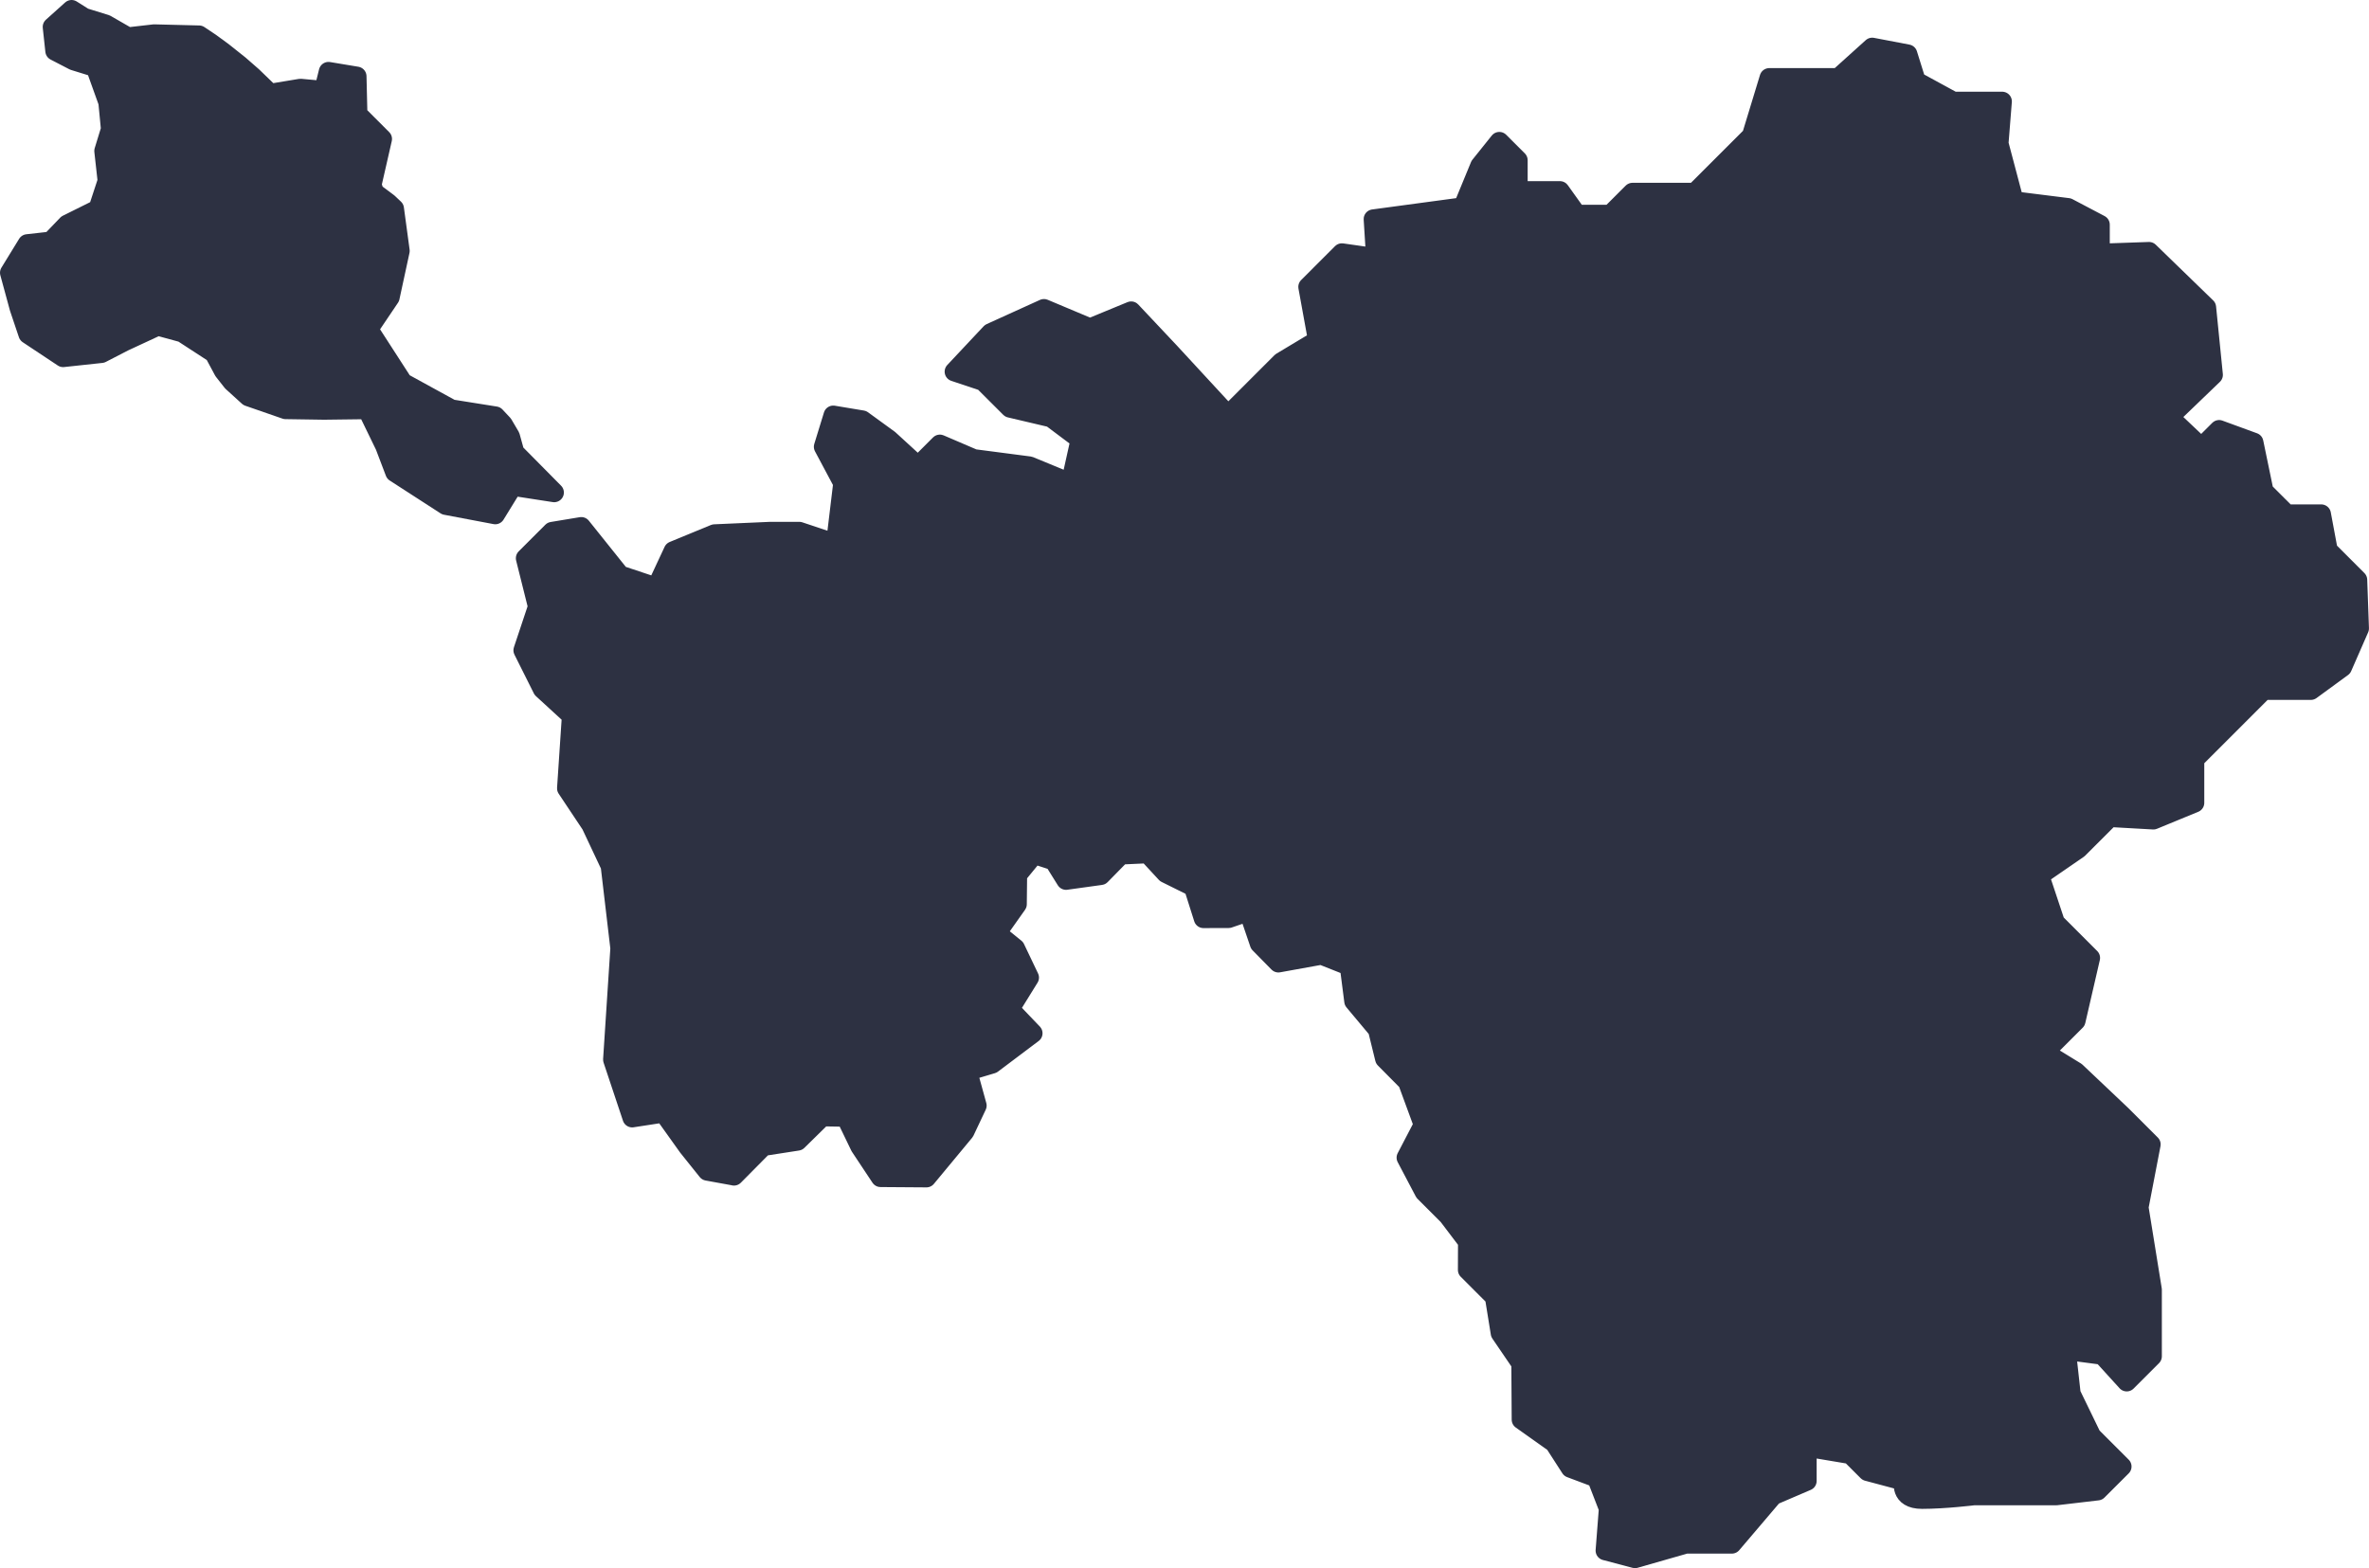
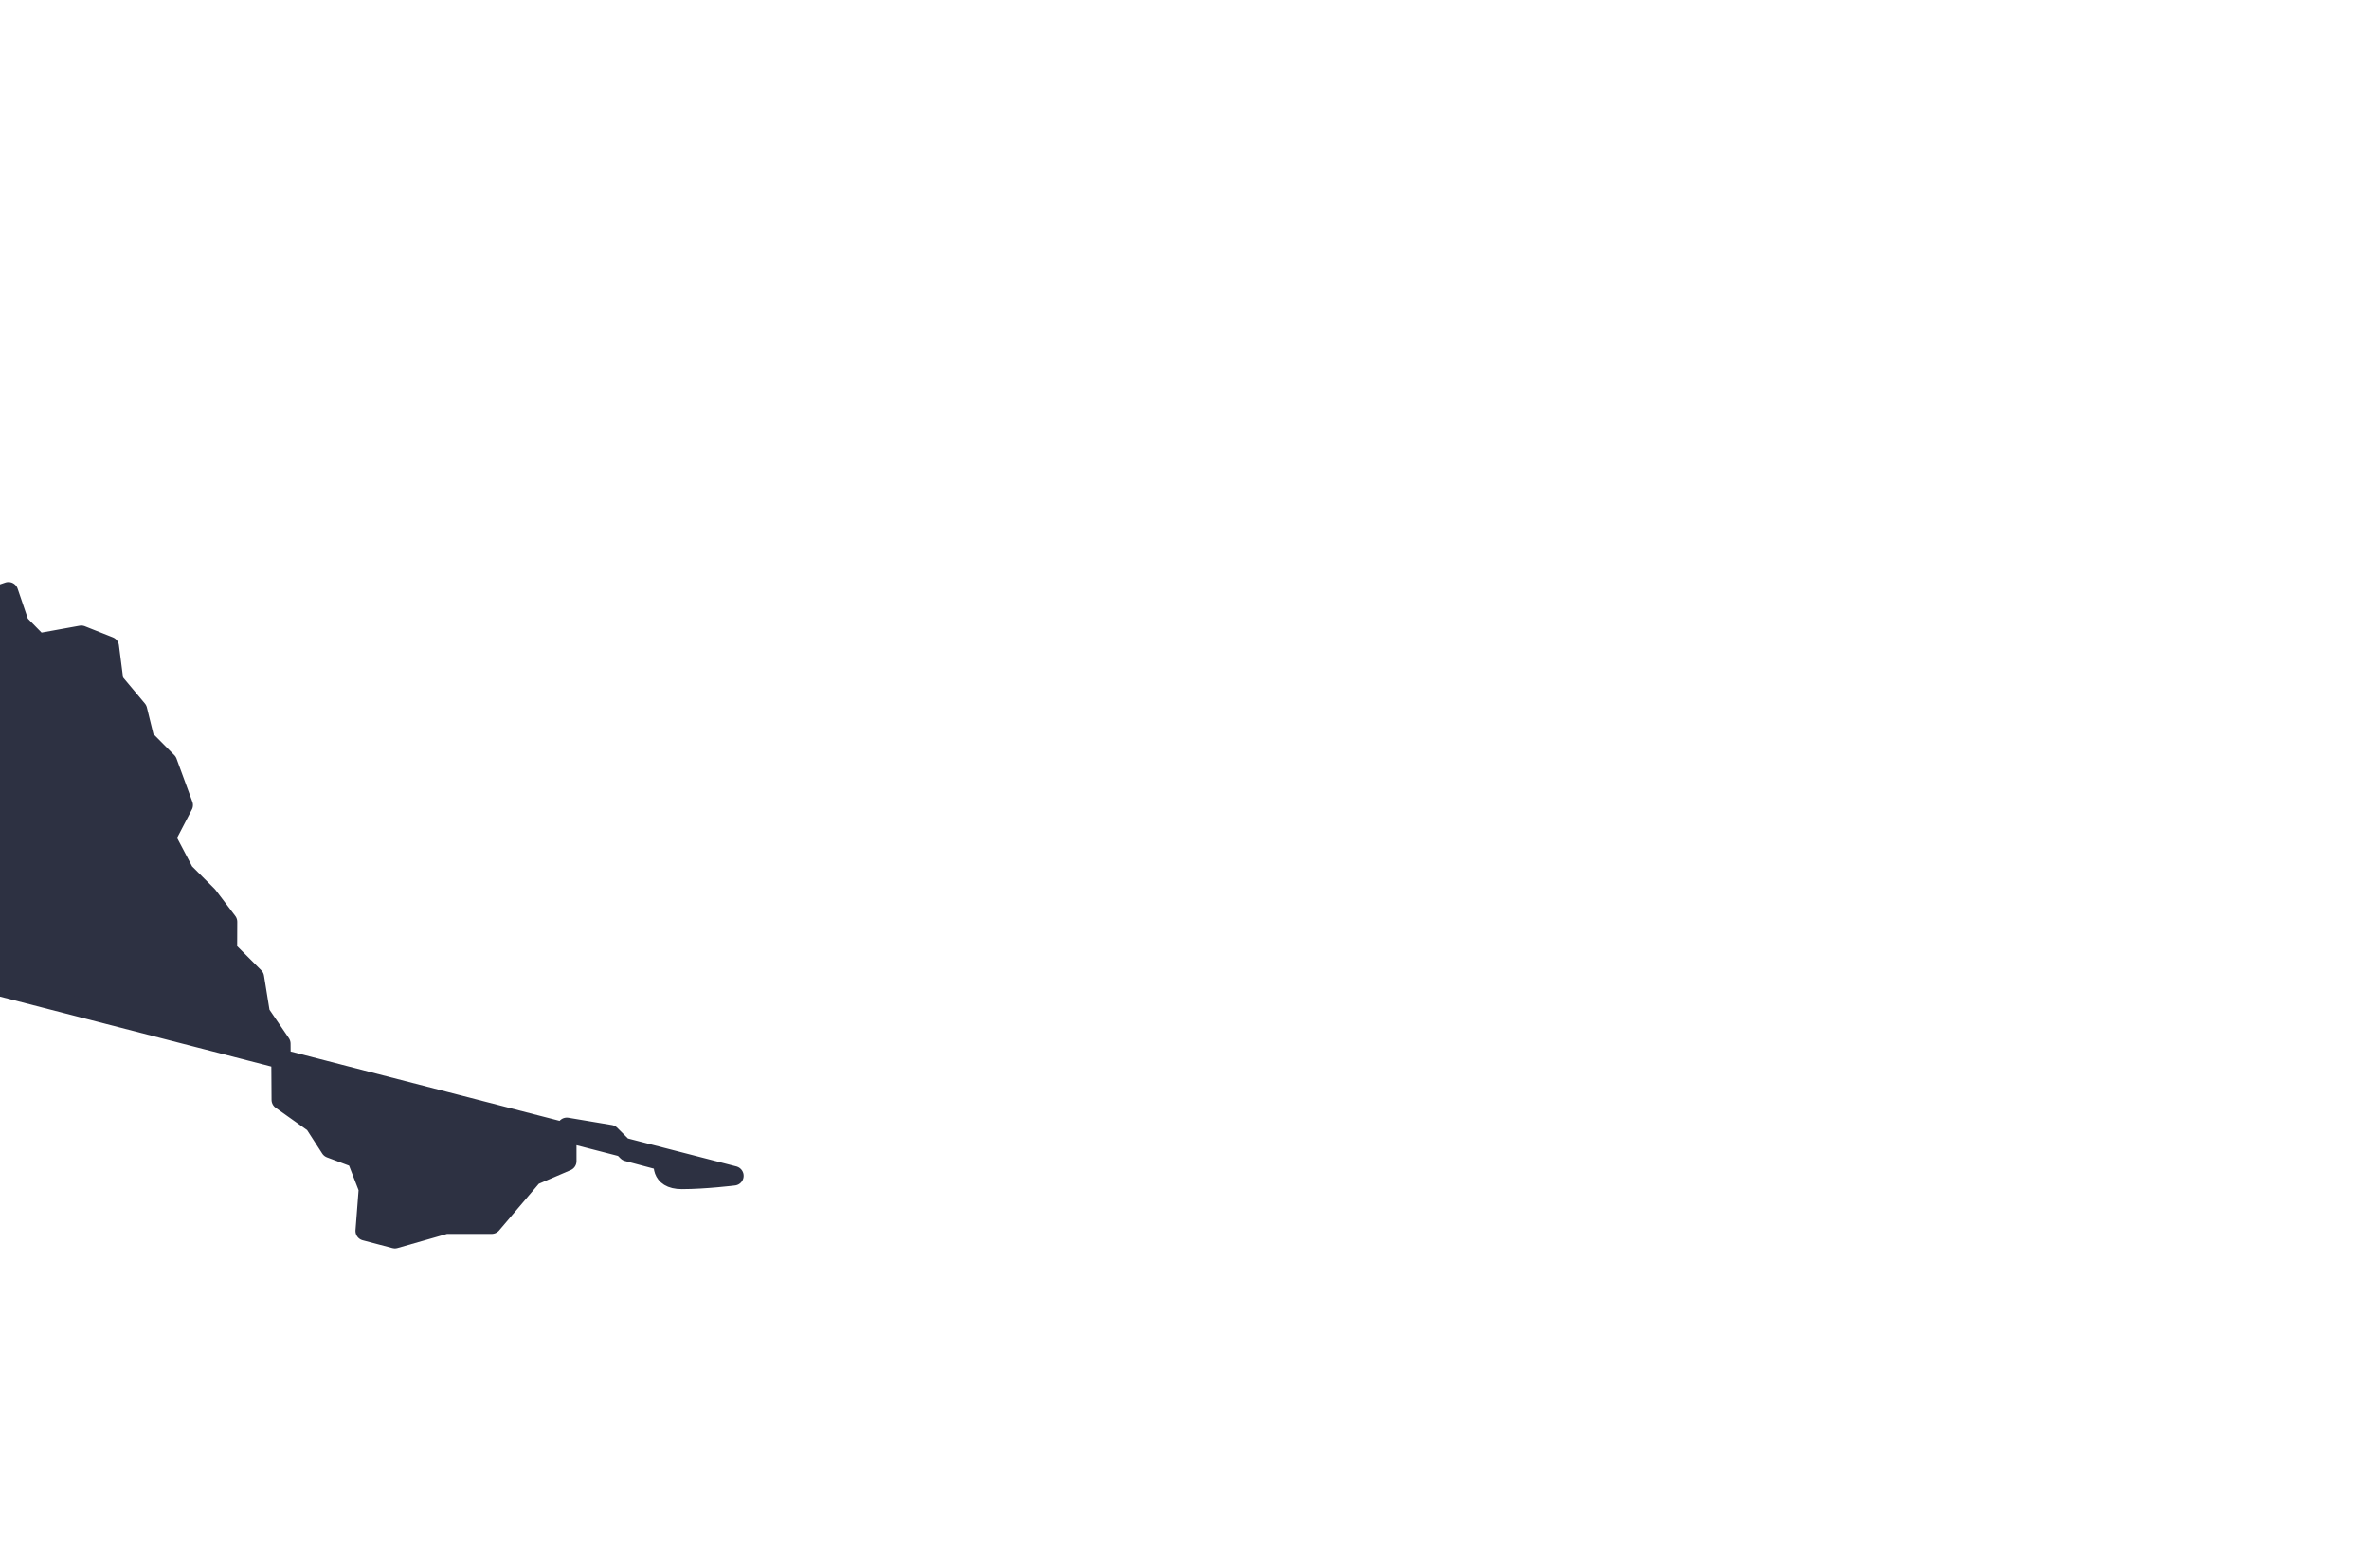
<svg xmlns="http://www.w3.org/2000/svg" xml:space="preserve" width="43.127mm" height="28.553mm" style="shape-rendering:geometricPrecision; text-rendering:geometricPrecision; image-rendering:optimizeQuality; fill-rule:evenodd; clip-rule:evenodd" viewBox="0 0 654.97 433.63">
  <defs>
    <style type="text/css">  .str0 {stroke:#2D3142;stroke-width:5.36;stroke-linecap:round;stroke-linejoin:round;stroke-miterlimit:22.926} .fil0 {fill:#2D3142;fill-rule:nonzero}  </style>
  </defs>
  <g id="Слой_x0020_1">
    <g id="g3304">
-       <polygon id="path3289" class="fil0 str0" points="69.8,21.14 66.15,17.95 61.55,14.29 58.17,11.82 55.03,9.72 42.61,9.41 35.37,10.24 29.26,6.72 23.25,4.86 19.79,2.68 14.49,7.44 15.21,14.08 20.4,16.77 26.41,18.63 29.87,28.27 30.59,35.73 28.75,41.74 29.67,50.03 27.12,57.8 18.57,62.05 14.09,66.71 7.57,67.44 2.68,75.41 5.33,85.15 7.77,92.4 17.45,98.83 28.04,97.69 34.26,94.48 43.63,90.13 50.45,91.99 59.21,97.69 61.81,102.54 64.21,105.59 68.69,109.66 78.96,113.22 89.57,113.38 101.53,113.23 106.42,123.31 109.2,130.62 123.25,139.7 136.93,142.29 141.77,134.42 153.22,136.19 142.3,125.15 141.07,120.7 139.08,117.32 136.97,115.07 124.79,113.13 111.4,105.79 101.87,91.03 107.81,82.22 110.59,69.38 109.01,57.7 107.32,56.1 103.51,53.25 102.8,51.12 105.7,38.42 98.9,31.62 98.65,21.1 90.82,19.8 89.52,25.05 83.07,24.46 74.67,25.85 " />
-       <path id="Southern-1" class="fil0 str0" d="M202.92 325.14l-7.37 -1.34 -5.36 -6.69 -6.7 -9.38 -8.71 1.34 -5.36 -16.07 2.01 -30.8 -2.68 -22.78 -5.36 -11.38 -6.7 -10.05 1.34 -20.09 -8.04 -7.37 -5.36 -10.71 4.02 -12.06 -3.35 -13.4 7.37 -7.37 8.04 -1.33 10.72 13.39 10.05 3.35 4.69 -10.05 11.38 -4.69 15.4 -0.68 8.04 0 10.05 3.35 2.01 -16.74 -5.36 -10.05 2.68 -8.71 8.04 1.34 7.37 5.36 8.04 7.36 6.03 -6.03 9.37 4.02 15.4 2.01 11.38 4.69 2.68 -12.06 -8.04 -6.03 -11.38 -2.68 -7.37 -7.36 -8.04 -2.68 10.05 -10.71 14.73 -6.69 12.73 5.35 11.38 -4.69 10.72 11.39 16.07 17.41 14.73 -14.73 10.05 -6.03 -2.68 -14.74 9.37 -9.37 9.37 1.34 -0.67 -10.72 24.78 -3.34 4.69 -11.39 5.36 -6.69 5.15 5.15 0 8.46 11.6 0 4.67 6.53 9.33 0 6.07 -6.07 17.27 0 15.64 -15.63 4.9 -16.09 19.13 0 9.33 -8.41 9.8 1.87 2.33 7.47 10.27 5.6 13.53 0 -0.93 11.67 4.2 15.87 14.93 1.87 8.87 4.67 0 7.94 13.53 -0.47 15.87 15.4 1.87 18.67 -12.13 11.67 8.87 8.4 4.9 -4.9 9.57 3.5 2.8 13.53 6.3 6.3 9.57 0 1.87 10.03 8.16 8.17 0.48 13.42 -4.69 10.72 -8.7 6.36 -13.06 0 -10.38 10.38 -8.7 8.7 0 12.06 -11.39 4.69 -12.05 -0.68 -8.71 8.71 -10.72 7.38 4.35 13.06 9.71 9.72 -4.02 17.41 -8.71 8.71 8.71 5.35 12.73 12.06 8.04 8.04 -3.35 17.41 3.68 22.77 0 18.42 -7.03 7.03 -6.7 -7.37 -10.05 -1.33 1.34 12.06 5.69 11.72 8.37 8.37 -6.7 6.69 -11.38 1.34 -9.37 0 -7.37 0 -6.03 0c0,0 -8.04,1 -14.4,1 -6.36,0 -5.02,-5.02 -5.02,-5.02l-10.05 -2.68 -4.69 -4.69 -12.05 -2.02 0 9.37 -9.37 4.02 -11.39 13.39 -12.72 0 -14.06 4.02 -8.21 -2.17 0.9 -11.64 -3.28 -8.47 -7.24 -2.72 -4.46 -6.92 -9.12 -6.47 -0.1 -15.55 -5.7 -8.36 -1.62 -10.03 -7.45 -7.45 0.03 -7.85 -5.44 -7.17 -6.55 -6.55 -4.99 -9.48 4.73 -9.08 -4.38 -11.93 -6.3 -6.36 -1.98 -8.07 -6.54 -7.82 -1.25 -9.71 -7.74 -3.07 -11.9 2.15 -5.22 -5.31 -3.02 -8.87 -5.52 1.89 -6.95 0.02 -2.76 -8.7 -7.62 -3.78 -5.03 -5.44 -7.44 0.34 -5.56 5.67 -9.59 1.33 -3.35 -5.37 -5.45 -1.77 -4.64 5.66 -0.09 8.14 -5.65 7.99 5.14 4.17 3.88 8.13 -5.4 8.72 6.38 6.67 -11.25 8.47 -6.82 2.03 2.62 9.5 -3.39 7.18 -10.58 12.76 -12.68 -0.09 -5.68 -8.56 -3.92 -8.12 -6.5 -0.11 -6.84 6.72 -9.48 1.47 -8.11 8.19z" />
+       <path id="Southern-1" class="fil0 str0" d="M202.92 325.14c0,0 -8.04,1 -14.4,1 -6.36,0 -5.02,-5.02 -5.02,-5.02l-10.05 -2.68 -4.69 -4.69 -12.05 -2.02 0 9.37 -9.37 4.02 -11.39 13.39 -12.72 0 -14.06 4.02 -8.21 -2.17 0.9 -11.64 -3.28 -8.47 -7.24 -2.72 -4.46 -6.92 -9.12 -6.47 -0.1 -15.55 -5.7 -8.36 -1.62 -10.03 -7.45 -7.45 0.03 -7.85 -5.44 -7.17 -6.55 -6.55 -4.99 -9.48 4.73 -9.08 -4.38 -11.93 -6.3 -6.36 -1.98 -8.07 -6.54 -7.82 -1.25 -9.71 -7.74 -3.07 -11.9 2.15 -5.22 -5.31 -3.02 -8.87 -5.52 1.89 -6.95 0.02 -2.76 -8.7 -7.62 -3.78 -5.03 -5.44 -7.44 0.34 -5.56 5.67 -9.59 1.33 -3.35 -5.37 -5.45 -1.77 -4.64 5.66 -0.09 8.14 -5.65 7.99 5.14 4.17 3.88 8.13 -5.4 8.72 6.38 6.67 -11.25 8.47 -6.82 2.03 2.62 9.5 -3.39 7.18 -10.58 12.76 -12.68 -0.09 -5.68 -8.56 -3.92 -8.12 -6.5 -0.11 -6.84 6.72 -9.48 1.47 -8.11 8.19z" />
    </g>
  </g>
</svg>